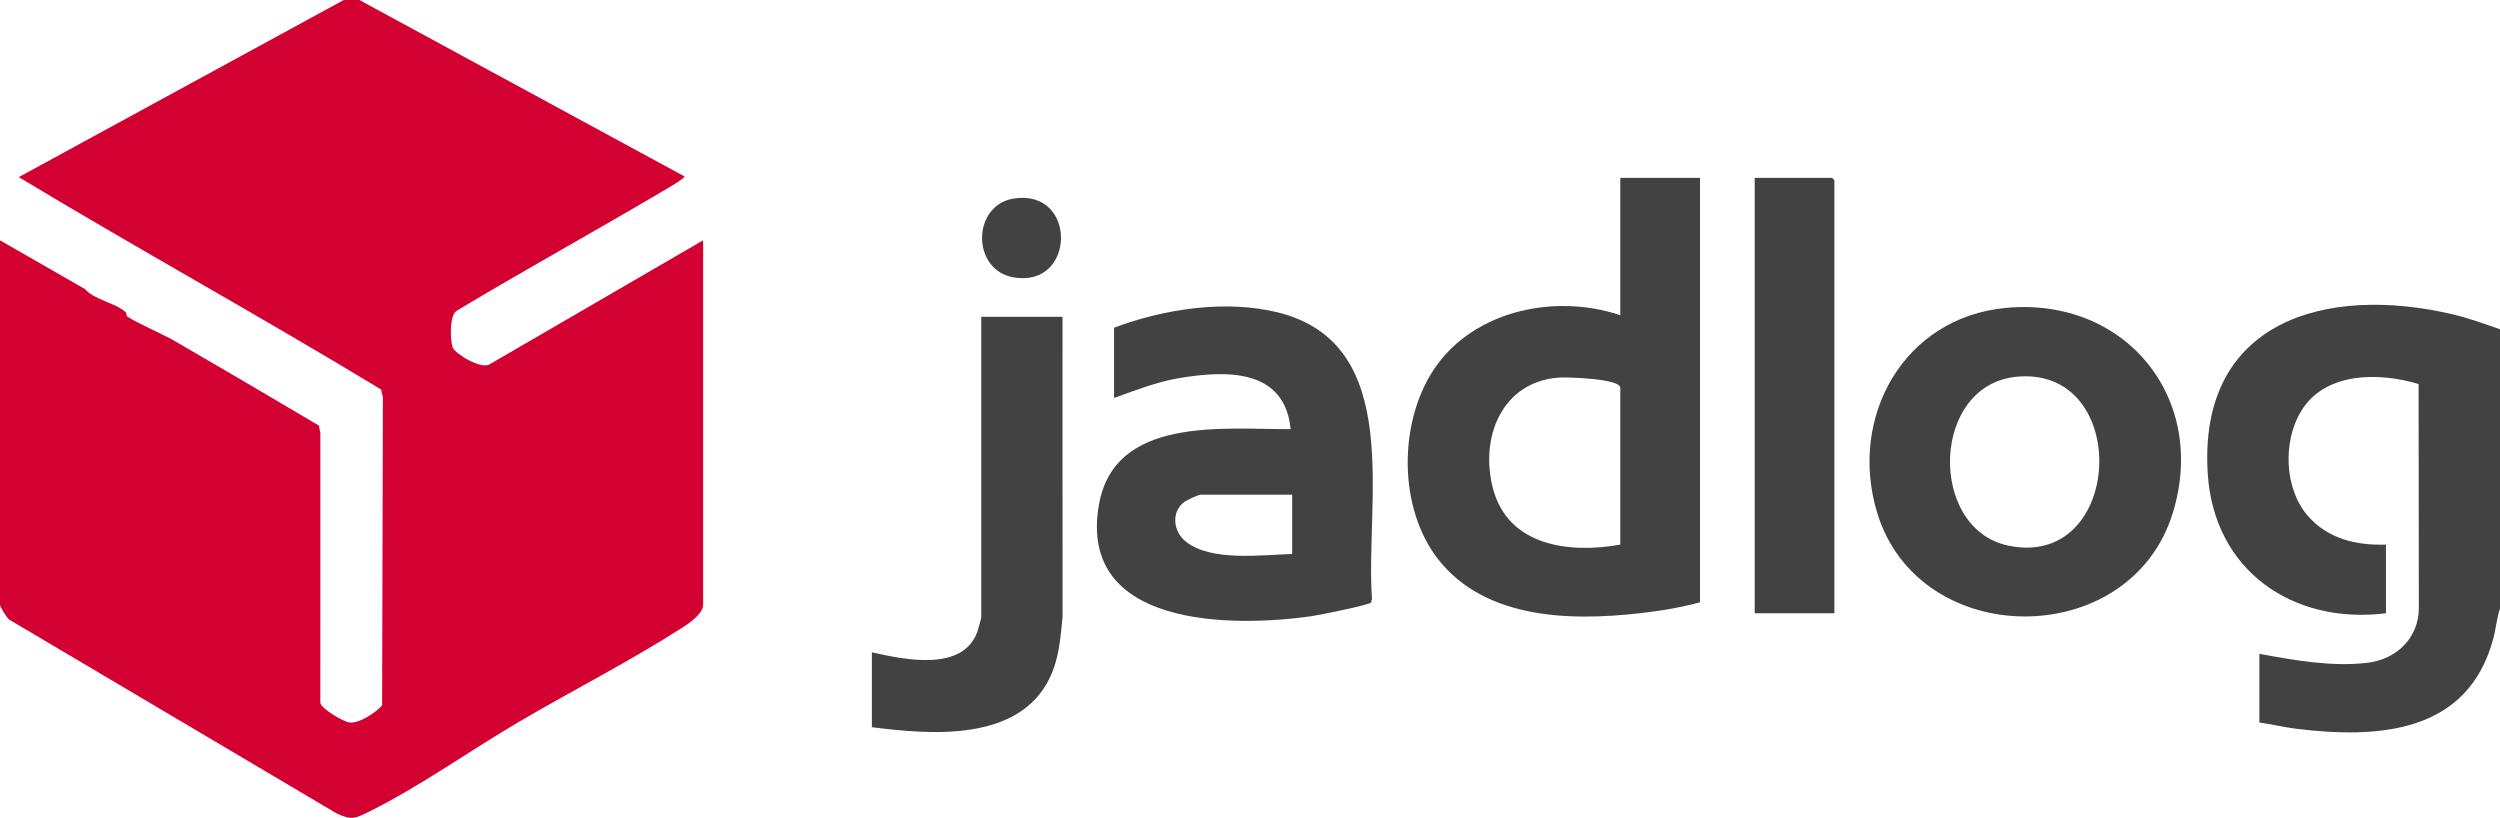
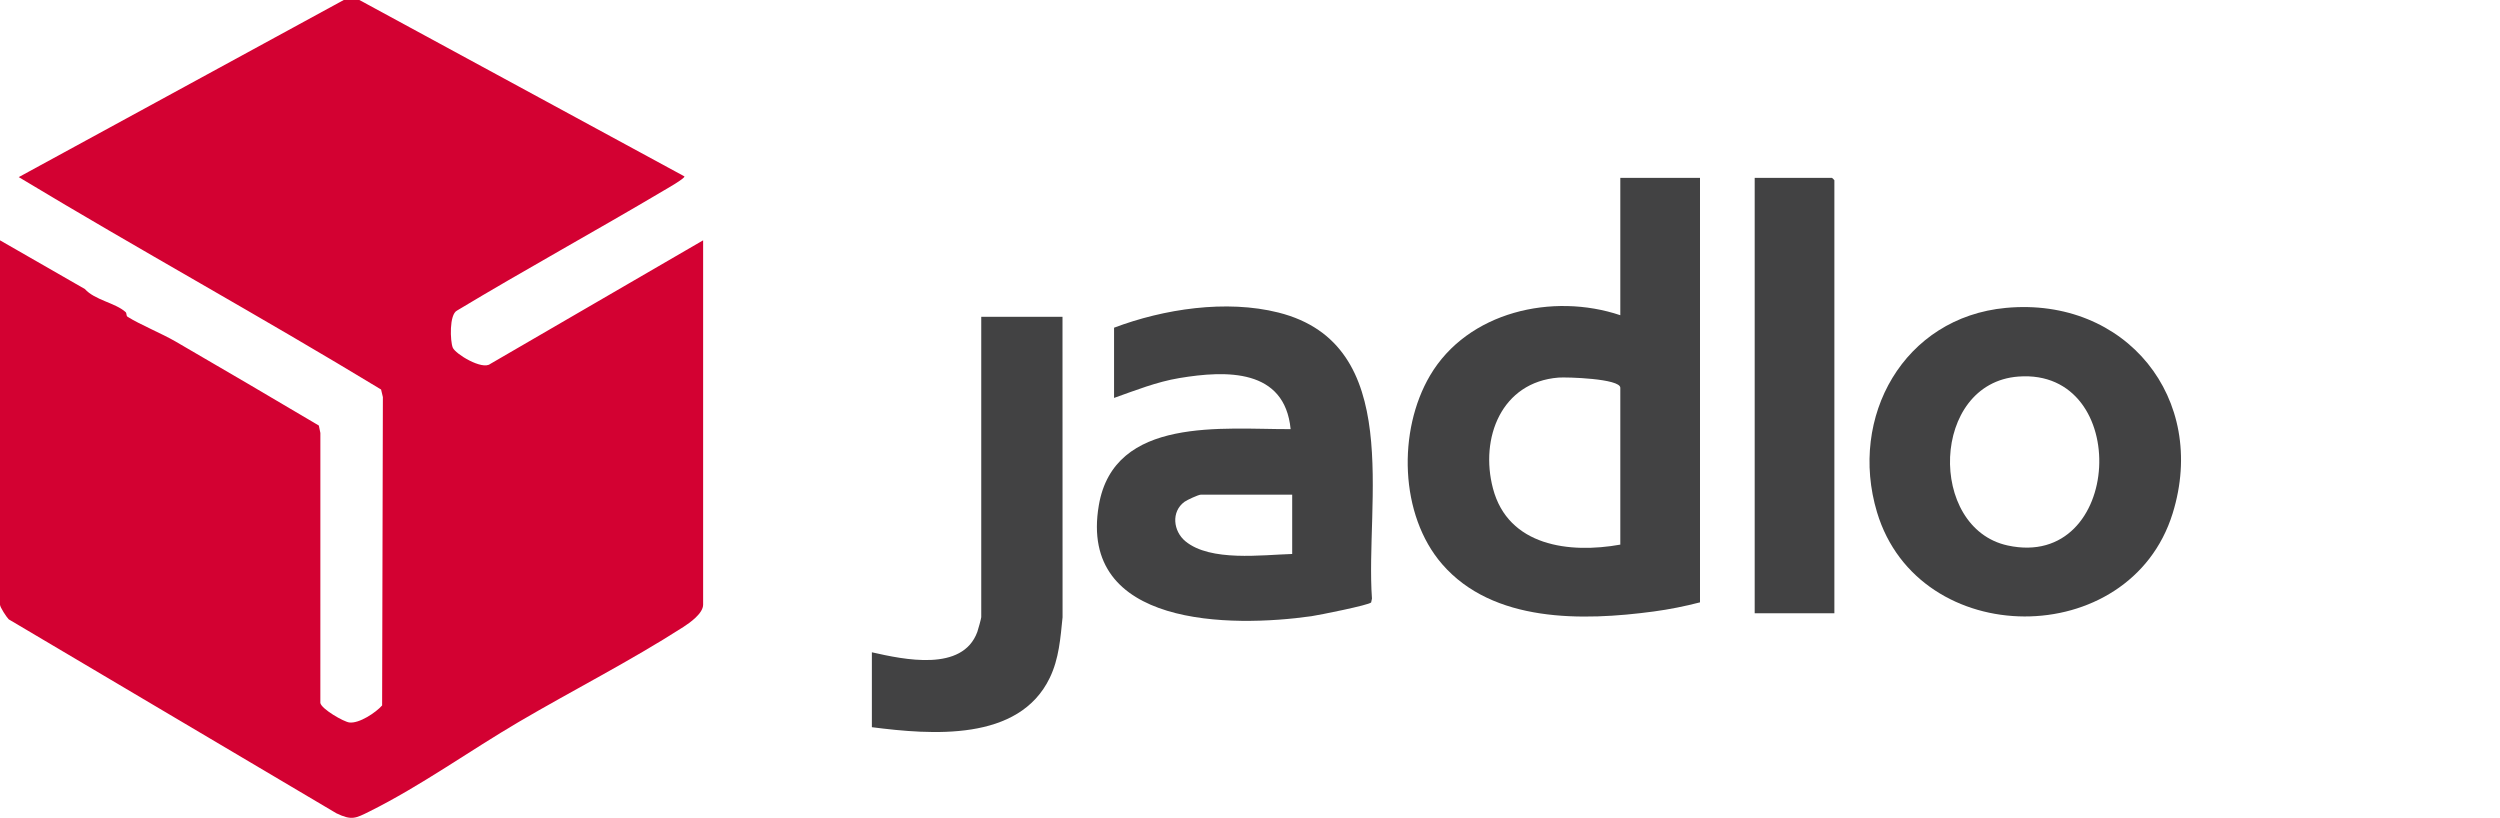
<svg xmlns="http://www.w3.org/2000/svg" id="b" width="2857.362" height="934.744" viewBox="0 0 2857.362 934.744">
  <defs>
    <style>.d{fill:#424243;}.e{fill:#d30132;}</style>
  </defs>
  <g id="c">
    <path class="e" d="M410.746,0l371.453,201.564c1.483,1.952-21.118,14.75-23.797,16.338-78.245,46.374-158.068,90.171-236.03,137.037-9.1,4.583-7.831,35.082-4.906,42.334,2.934,7.272,33.67,25.959,42.821,18.711l243.347-141.316v416.462c0,10.002-15.178,20.716-22.666,25.52-60.597,38.873-125.965,72.072-187.96,108.428-55.552,32.578-112.528,73.464-170.676,102.352-16.047,7.973-20.358,10.492-37.808,2.133L10.012,707.885c-2.498-2.433-10.012-13.901-10.012-16.754v-416.462l96.989,55.676c11.442,12.719,34.804,15.754,46.486,26.278,1.691,1.524.418,4.219,2.396,5.467,13.963,8.815,39.074,19.099,55.103,28.412,54.604,31.724,109.153,63.667,163.442,95.868l1.756,8.494-.031,308.592c1.322,6.947,26.619,21.507,33.165,22.297,11.321,1.367,30.403-11.449,37.442-19.474l.868-352.442-2.06-8.644C298.874,362.179,158.247,284.94,21.439,202.425L392.887,0h17.859Z" />
-     <path class="d" d="M2857.362,376.332v319.258c-3.826,11.136-4.594,22.83-7.65,34.274-28.971,108.486-131.594,114.882-226.97,102.841-13.54-1.709-26.898-5.068-40.401-6.915v-78.477c39.882,7.26,82.829,15.079,123.617,10.203,32.489-3.884,57.712-27.481,58.62-60.954l-.263-257.629c-44.93-13.589-106.606-14.154-134.102,30.69-21.217,34.602-19.575,88.787,7.443,119.891,22.897,26.361,55.322,33.993,89.339,32.949v78.477c-106.7,13.216-196.629-48.992-203.662-159.554-11.107-174.615,135.075-216.376,280.459-182.004,18.22,4.308,35.947,10.828,53.57,16.95Z" />
    <path class="d" d="M1943.006,203.326v485.129c-17.367,4.483-35.121,8.057-52.936,10.448-81.095,10.885-183.566,13.053-241.776-54.1-48.767-56.26-50.829-152.682-13.893-215.51,42.999-73.143,140.336-95.032,217.527-69.014v-156.954h91.078ZM1851.928,622.464v-179.248c0-10.613-61.724-12.359-70.605-11.657-65.321,5.158-90.114,69.046-74.953,126.709,17.376,66.088,87.53,74.638,145.559,64.196Z" />
    <path class="d" d="M1273.312,374.548c56.775-21.449,128.276-32.346,187.887-17.316,144.645,36.47,98.984,217.192,106.879,326.865l-.925,4.427c-1.962,2.973-59.98,14.577-68.173,15.742-91.917,13.068-266.938,12.712-243.068-126.825,17.48-102.184,142.45-86.602,219.207-86.963-6.755-69.292-73.384-67.334-127.201-58.363-25.882,4.314-50.091,14.001-74.607,22.693v-80.26ZM1476.899,565.39h-104.472c-2.709,0-15.818,6.084-18.633,8.144-15.538,11.374-12.819,33.646,1.048,45.089,28.617,23.615,87.437,15.564,122.057,14.542v-67.775Z" />
-     <path class="d" d="M2292.675,351.896c136.824-12.705,231.366,103.382,190.544,234.889-48.936,157.646-290.382,156.934-337.912-1.383-32.677-108.843,30.56-222.66,147.368-233.506ZM2306.956,430.381c-100.251,7.452-103.951,173.217-12.245,193.083,131.921,28.578,142.603-202.773,12.245-193.083Z" />
+     <path class="d" d="M2292.675,351.896c136.824-12.705,231.366,103.382,190.544,234.889-48.936,157.646-290.382,156.934-337.912-1.383-32.677-108.843,30.56-222.66,147.368-233.506M2306.956,430.381c-100.251,7.452-103.951,173.217-12.245,193.083,131.921,28.578,142.603-202.773,12.245-193.083Z" />
    <path class="d" d="M1214.379,362.063l.074,343.409c-2.426,23.862-4.035,47.248-14.616,69.231-35.301,73.346-135.569,65.098-203.332,56.437v-85.611c36.737,8.292,103.565,22.755,120.498-23.234.856-2.325,4.512-15.536,4.512-16.896v-343.336h92.864Z" />
    <path class="d" d="M2096.59,700.941h-91.078V203.326h88.4c.189,0,2.679,2.486,2.679,2.675v494.939Z" />
-     <path class="d" d="M1158.556,226.944c72.858-11.67,71.421,102.376-.009,90.103-48.49-8.331-47.806-82.445.009-90.103Z" />
  </g>
</svg>